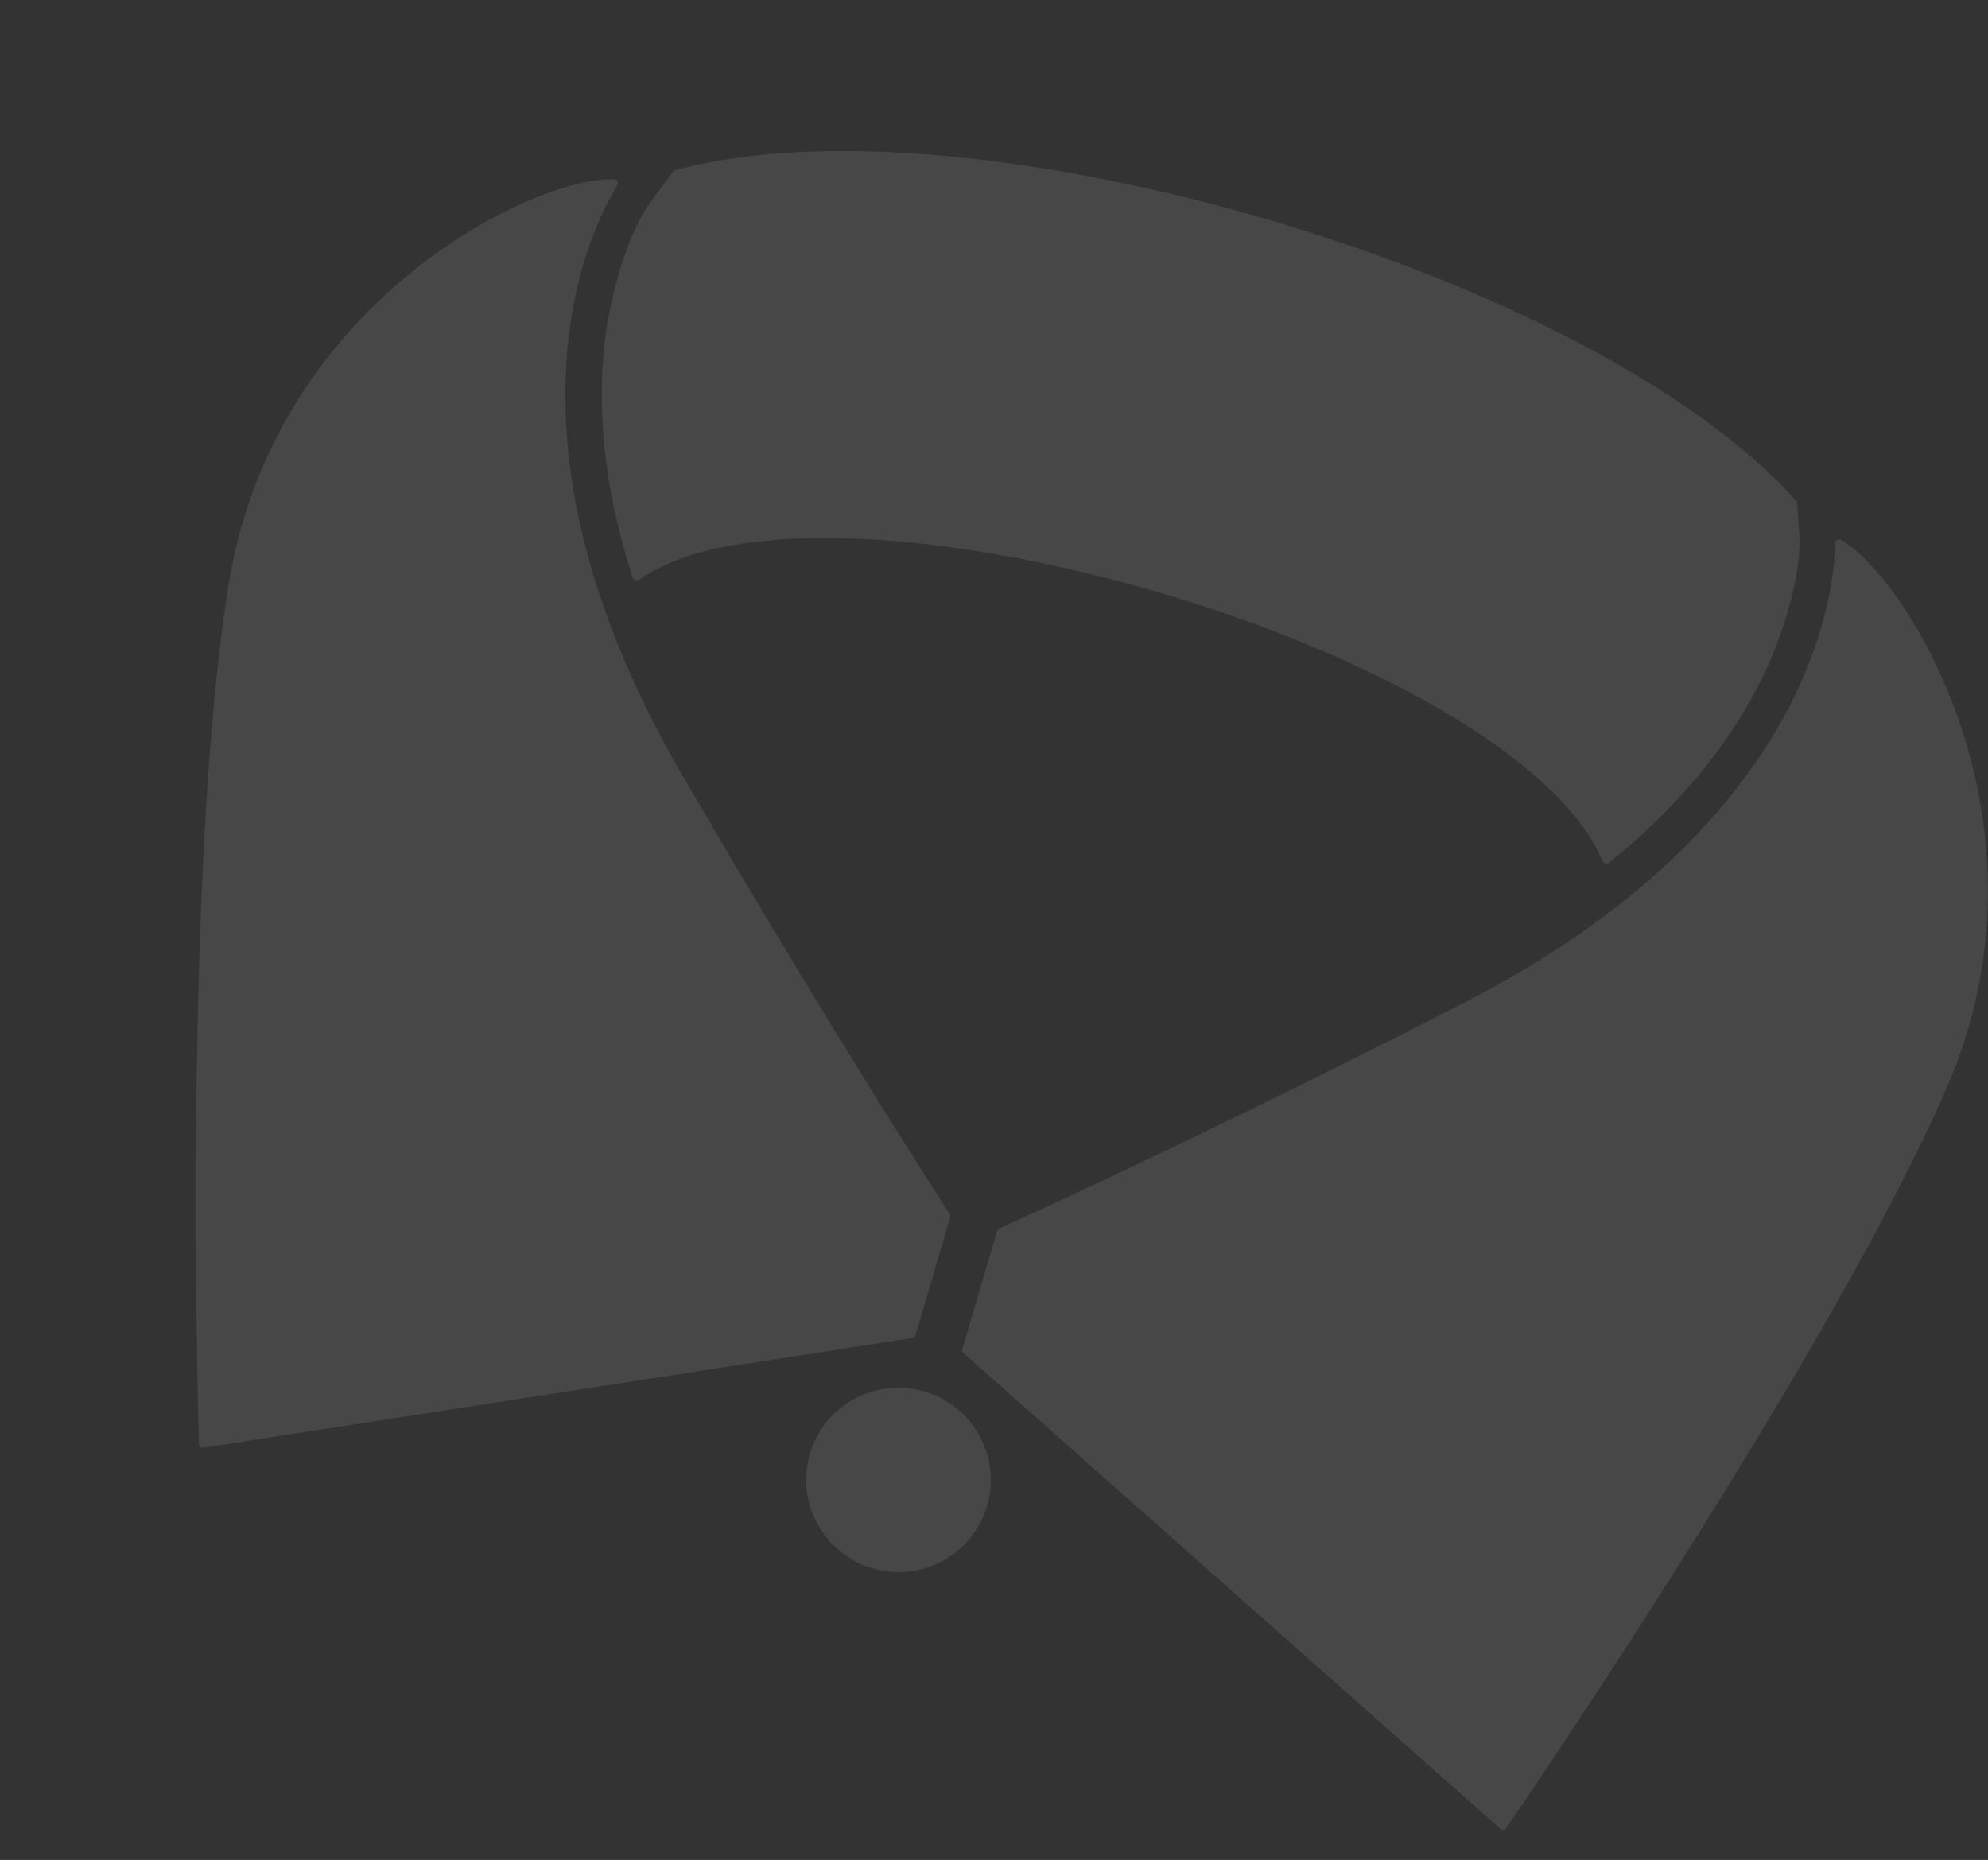
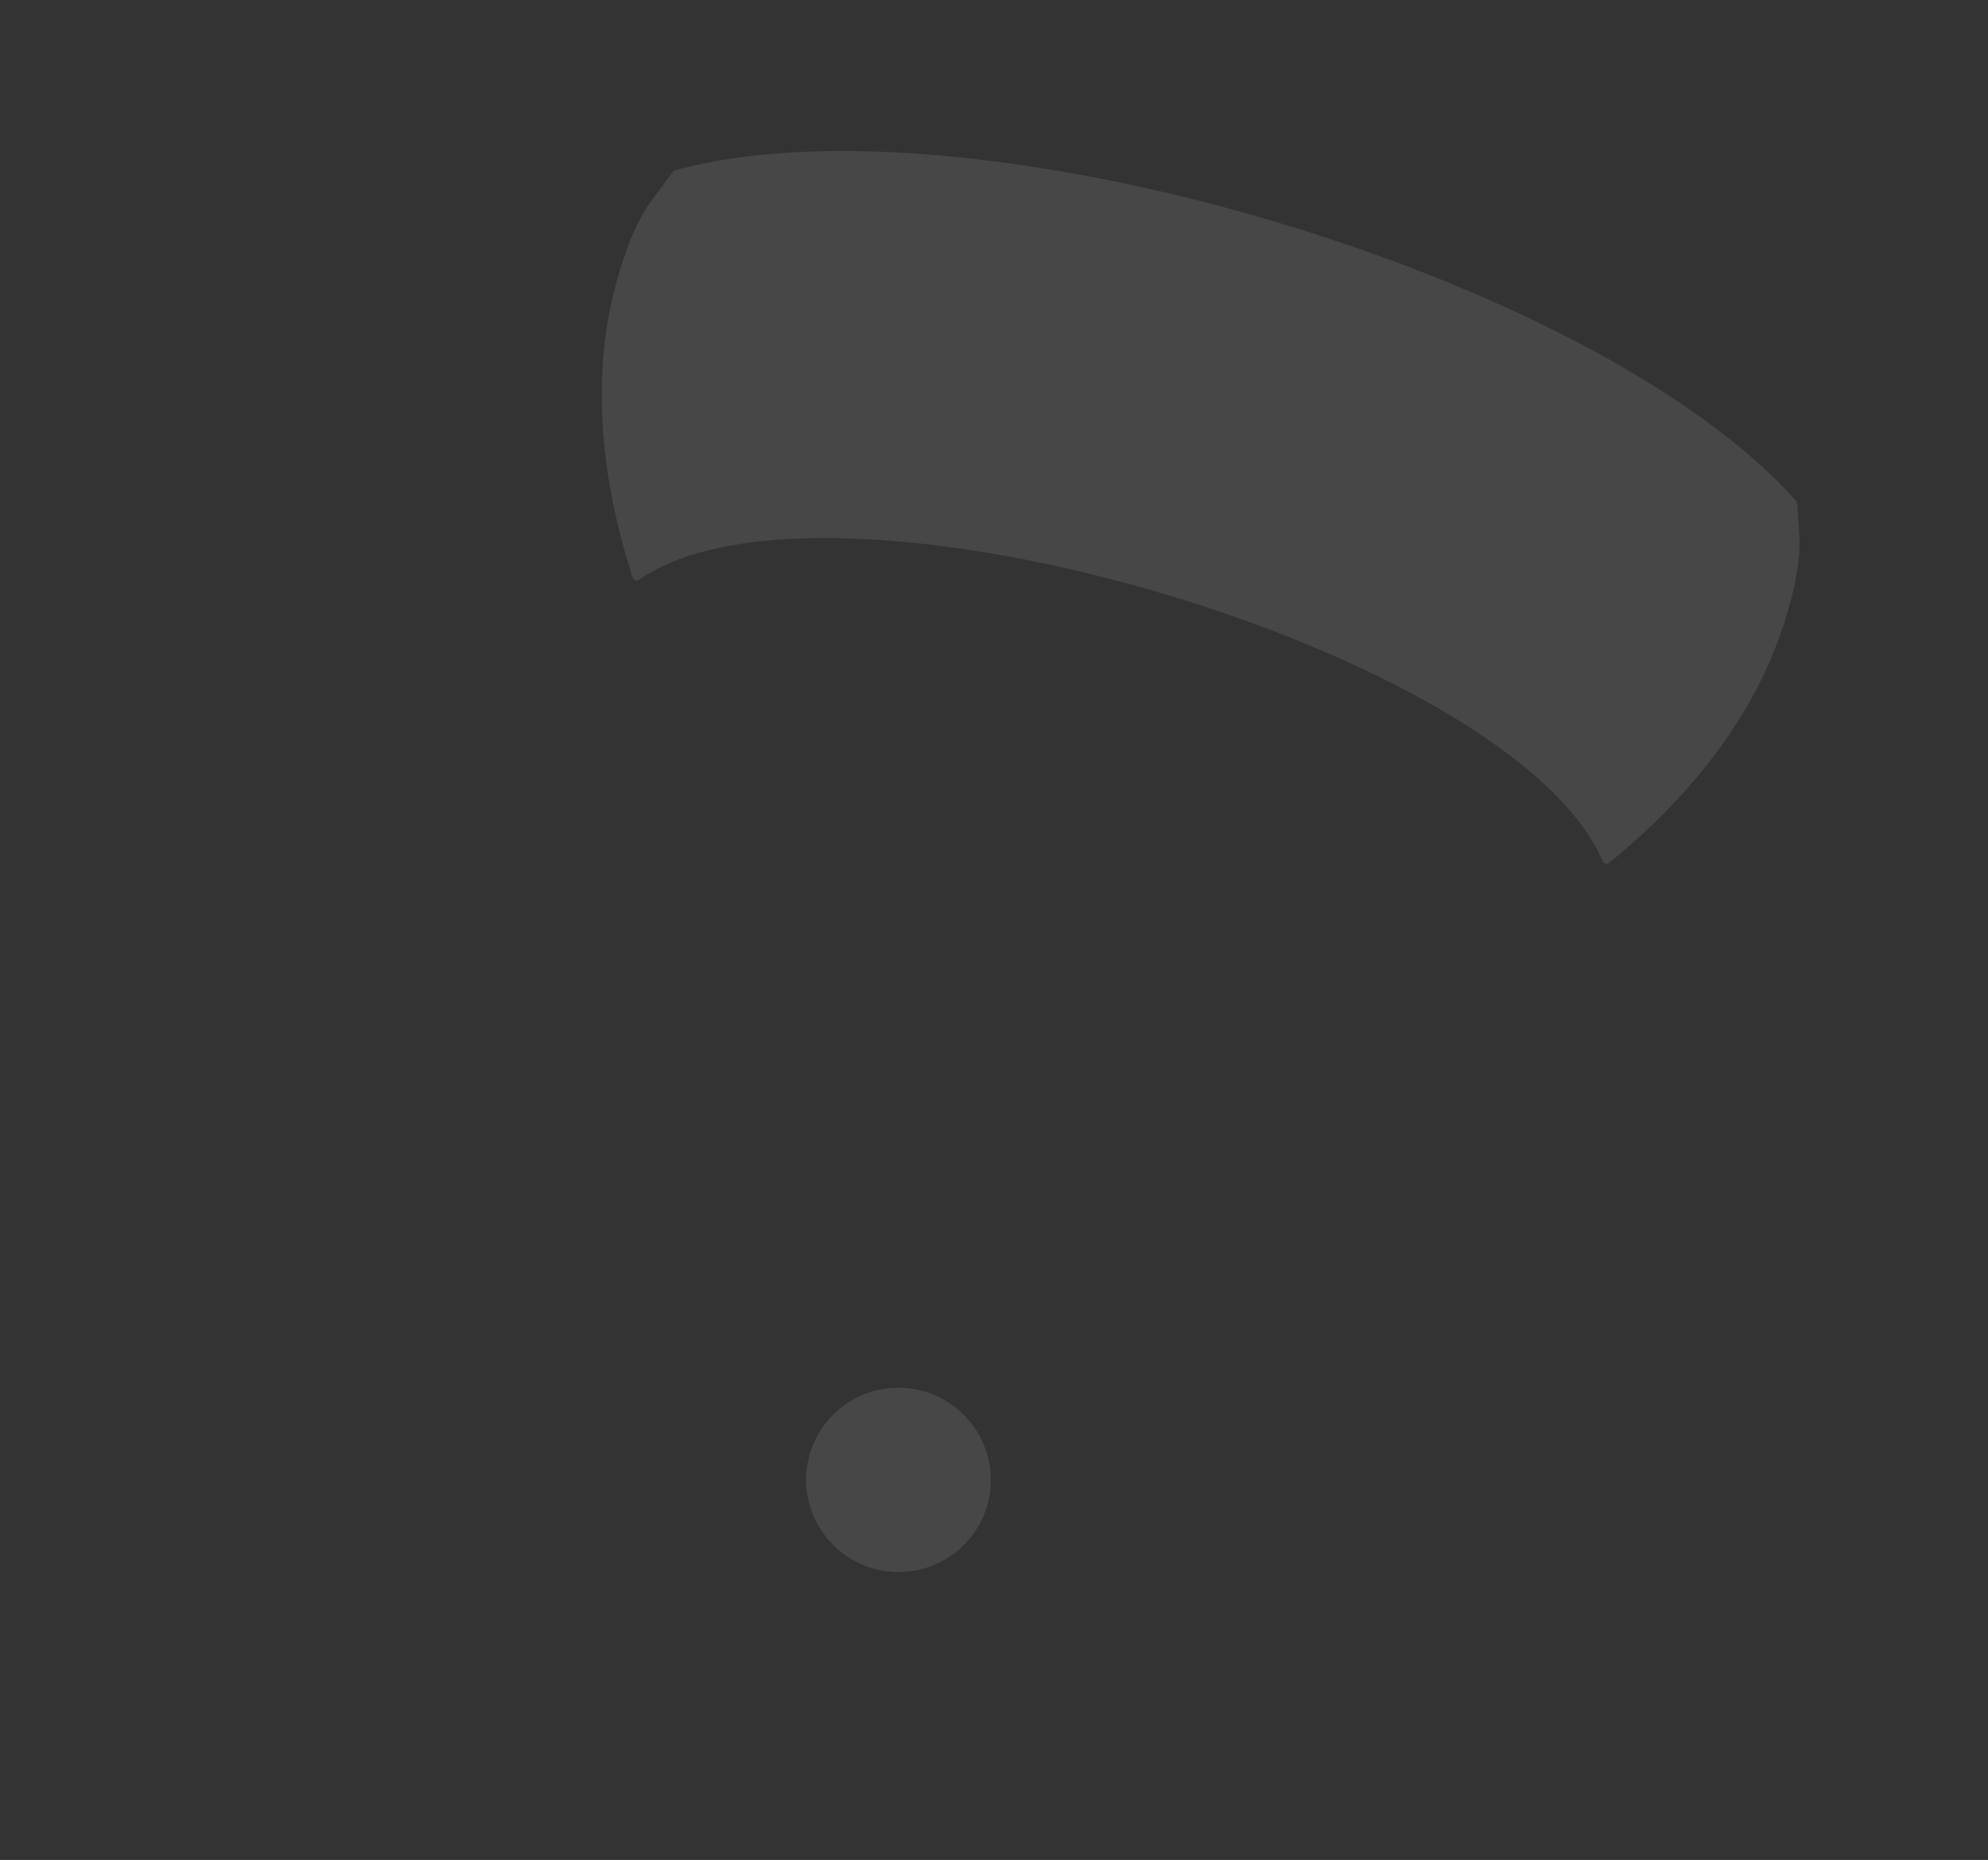
<svg xmlns="http://www.w3.org/2000/svg" width="419" height="392" viewBox="0 0 419 392" fill="none">
  <rect x="0" y="0" width="419" height="392" fill="#333333" stroke="none" />
  <g opacity="0.1">
    <path fill-rule="evenodd" clip-rule="evenodd" d="M141.812 36.218C141.931 36.056 142.094 35.941 142.288 35.888C204.252 18.901 336.121 57.75 378.584 105.605C378.716 105.754 378.79 105.938 378.803 106.137L379.231 112.856C379.793 121.667 375.277 134.919 371.548 142.595C364.088 157.944 352.558 170.95 339.194 181.82C338.721 182.205 338.021 182.038 337.78 181.477C318.644 136.881 174.298 94.589 134.725 122.178C134.219 122.532 133.526 122.295 133.336 121.707C128.089 105.487 125.502 88.491 127.511 71.721C128.526 63.248 131.897 49.66 137.137 42.553L141.812 36.218Z" fill="#FFFEFF" />
-     <path fill-rule="evenodd" clip-rule="evenodd" d="M129.42 37.797C130.09 37.827 130.42 38.591 130.065 39.158C125.239 46.856 101.738 90.927 143.682 163.147C167.027 203.346 186.532 234.668 200.143 255.861C200.284 256.081 200.32 256.347 200.247 256.597L192.963 281.383C192.865 281.718 192.582 281.966 192.238 282.019L42.955 305.116C42.421 305.199 41.937 304.869 41.922 304.329C41.601 292.946 38.74 181.334 48.221 123.02C57.913 63.399 112.829 37.073 129.42 37.797Z" fill="#FFFEFF" />
-     <path fill-rule="evenodd" clip-rule="evenodd" d="M388.057 113.796C387.479 113.459 386.787 113.922 386.78 114.592C386.674 123.676 382.598 173.456 308.252 211.505C266.879 232.68 233.533 248.47 210.623 258.93C210.386 259.038 210.212 259.242 210.138 259.493L202.85 284.295C202.752 284.63 202.856 284.991 203.117 285.222L316.166 385.395C316.571 385.753 317.156 385.738 317.461 385.291C323.888 375.892 386.674 283.57 410.249 229.396C434.35 174.012 402.405 122.162 388.057 113.796Z" fill="#FFFEFF" />
    <path fill-rule="evenodd" clip-rule="evenodd" d="M194.843 293.273C205.158 296.304 211.069 307.103 208.045 317.394C205.021 327.685 194.208 333.569 183.893 330.538C173.578 327.507 167.667 316.707 170.691 306.418C173.715 296.127 184.528 290.243 194.843 293.273Z" fill="#FFFEFF" />
  </g>
</svg>